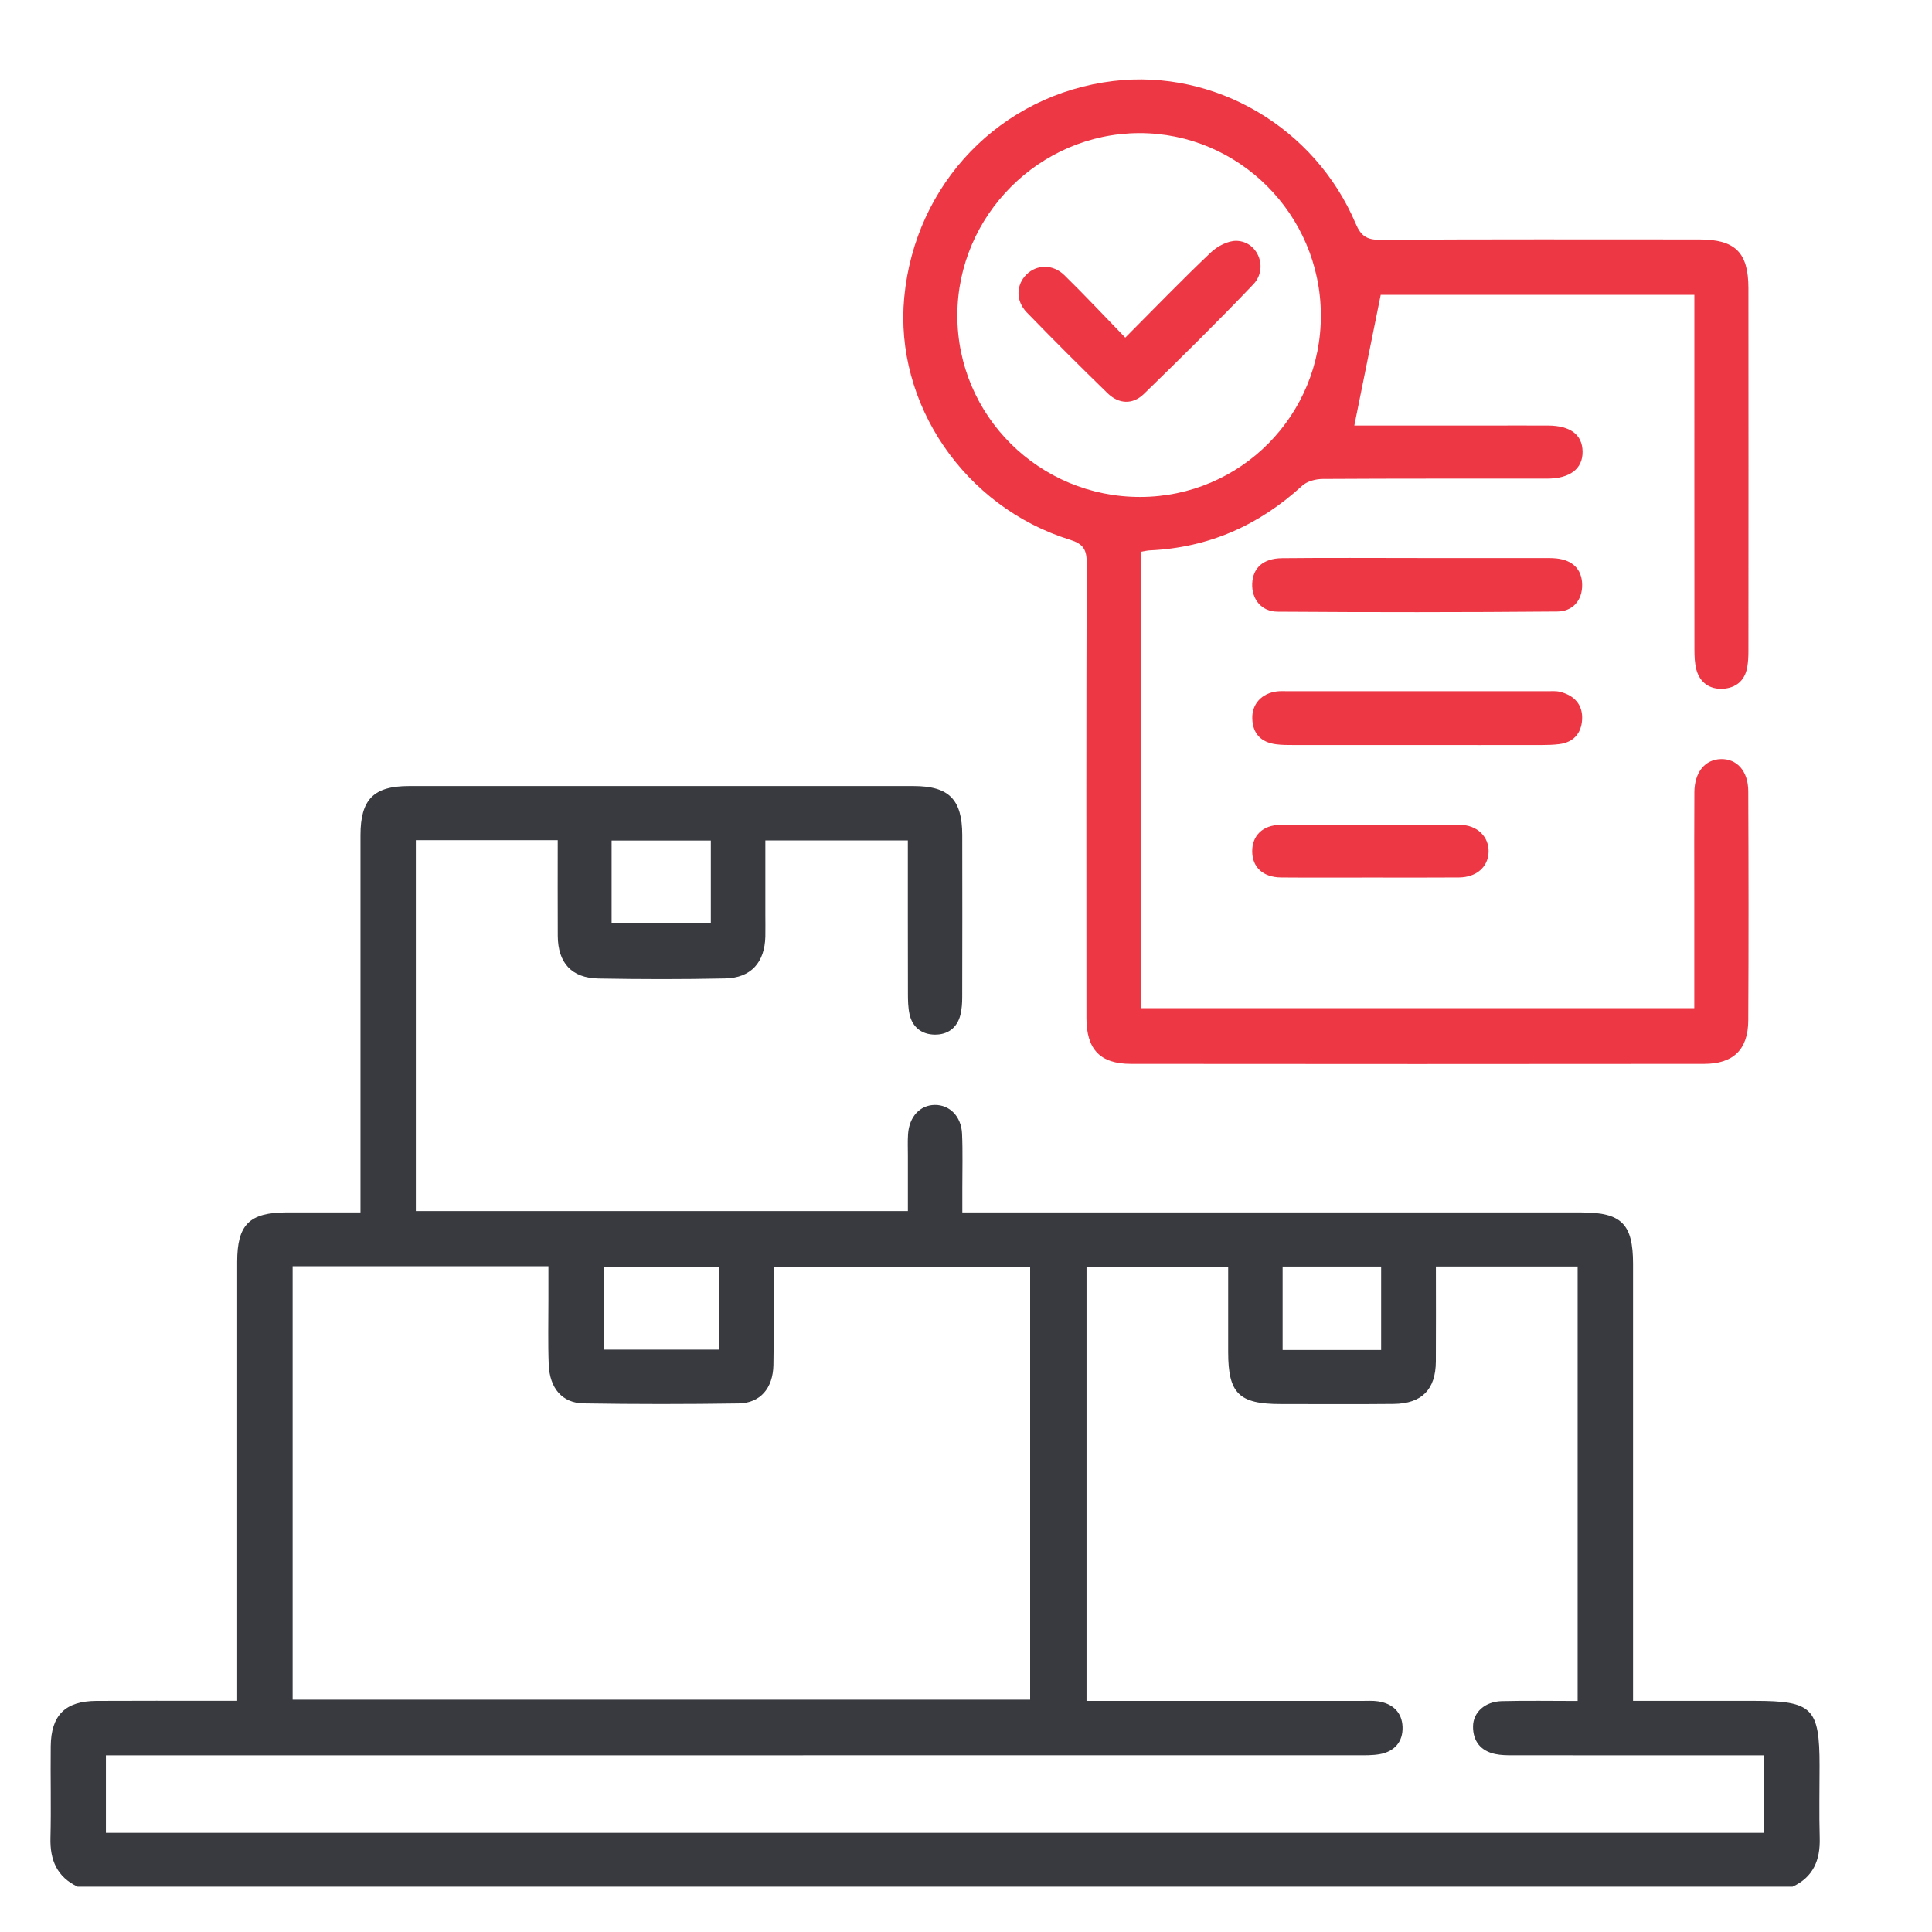
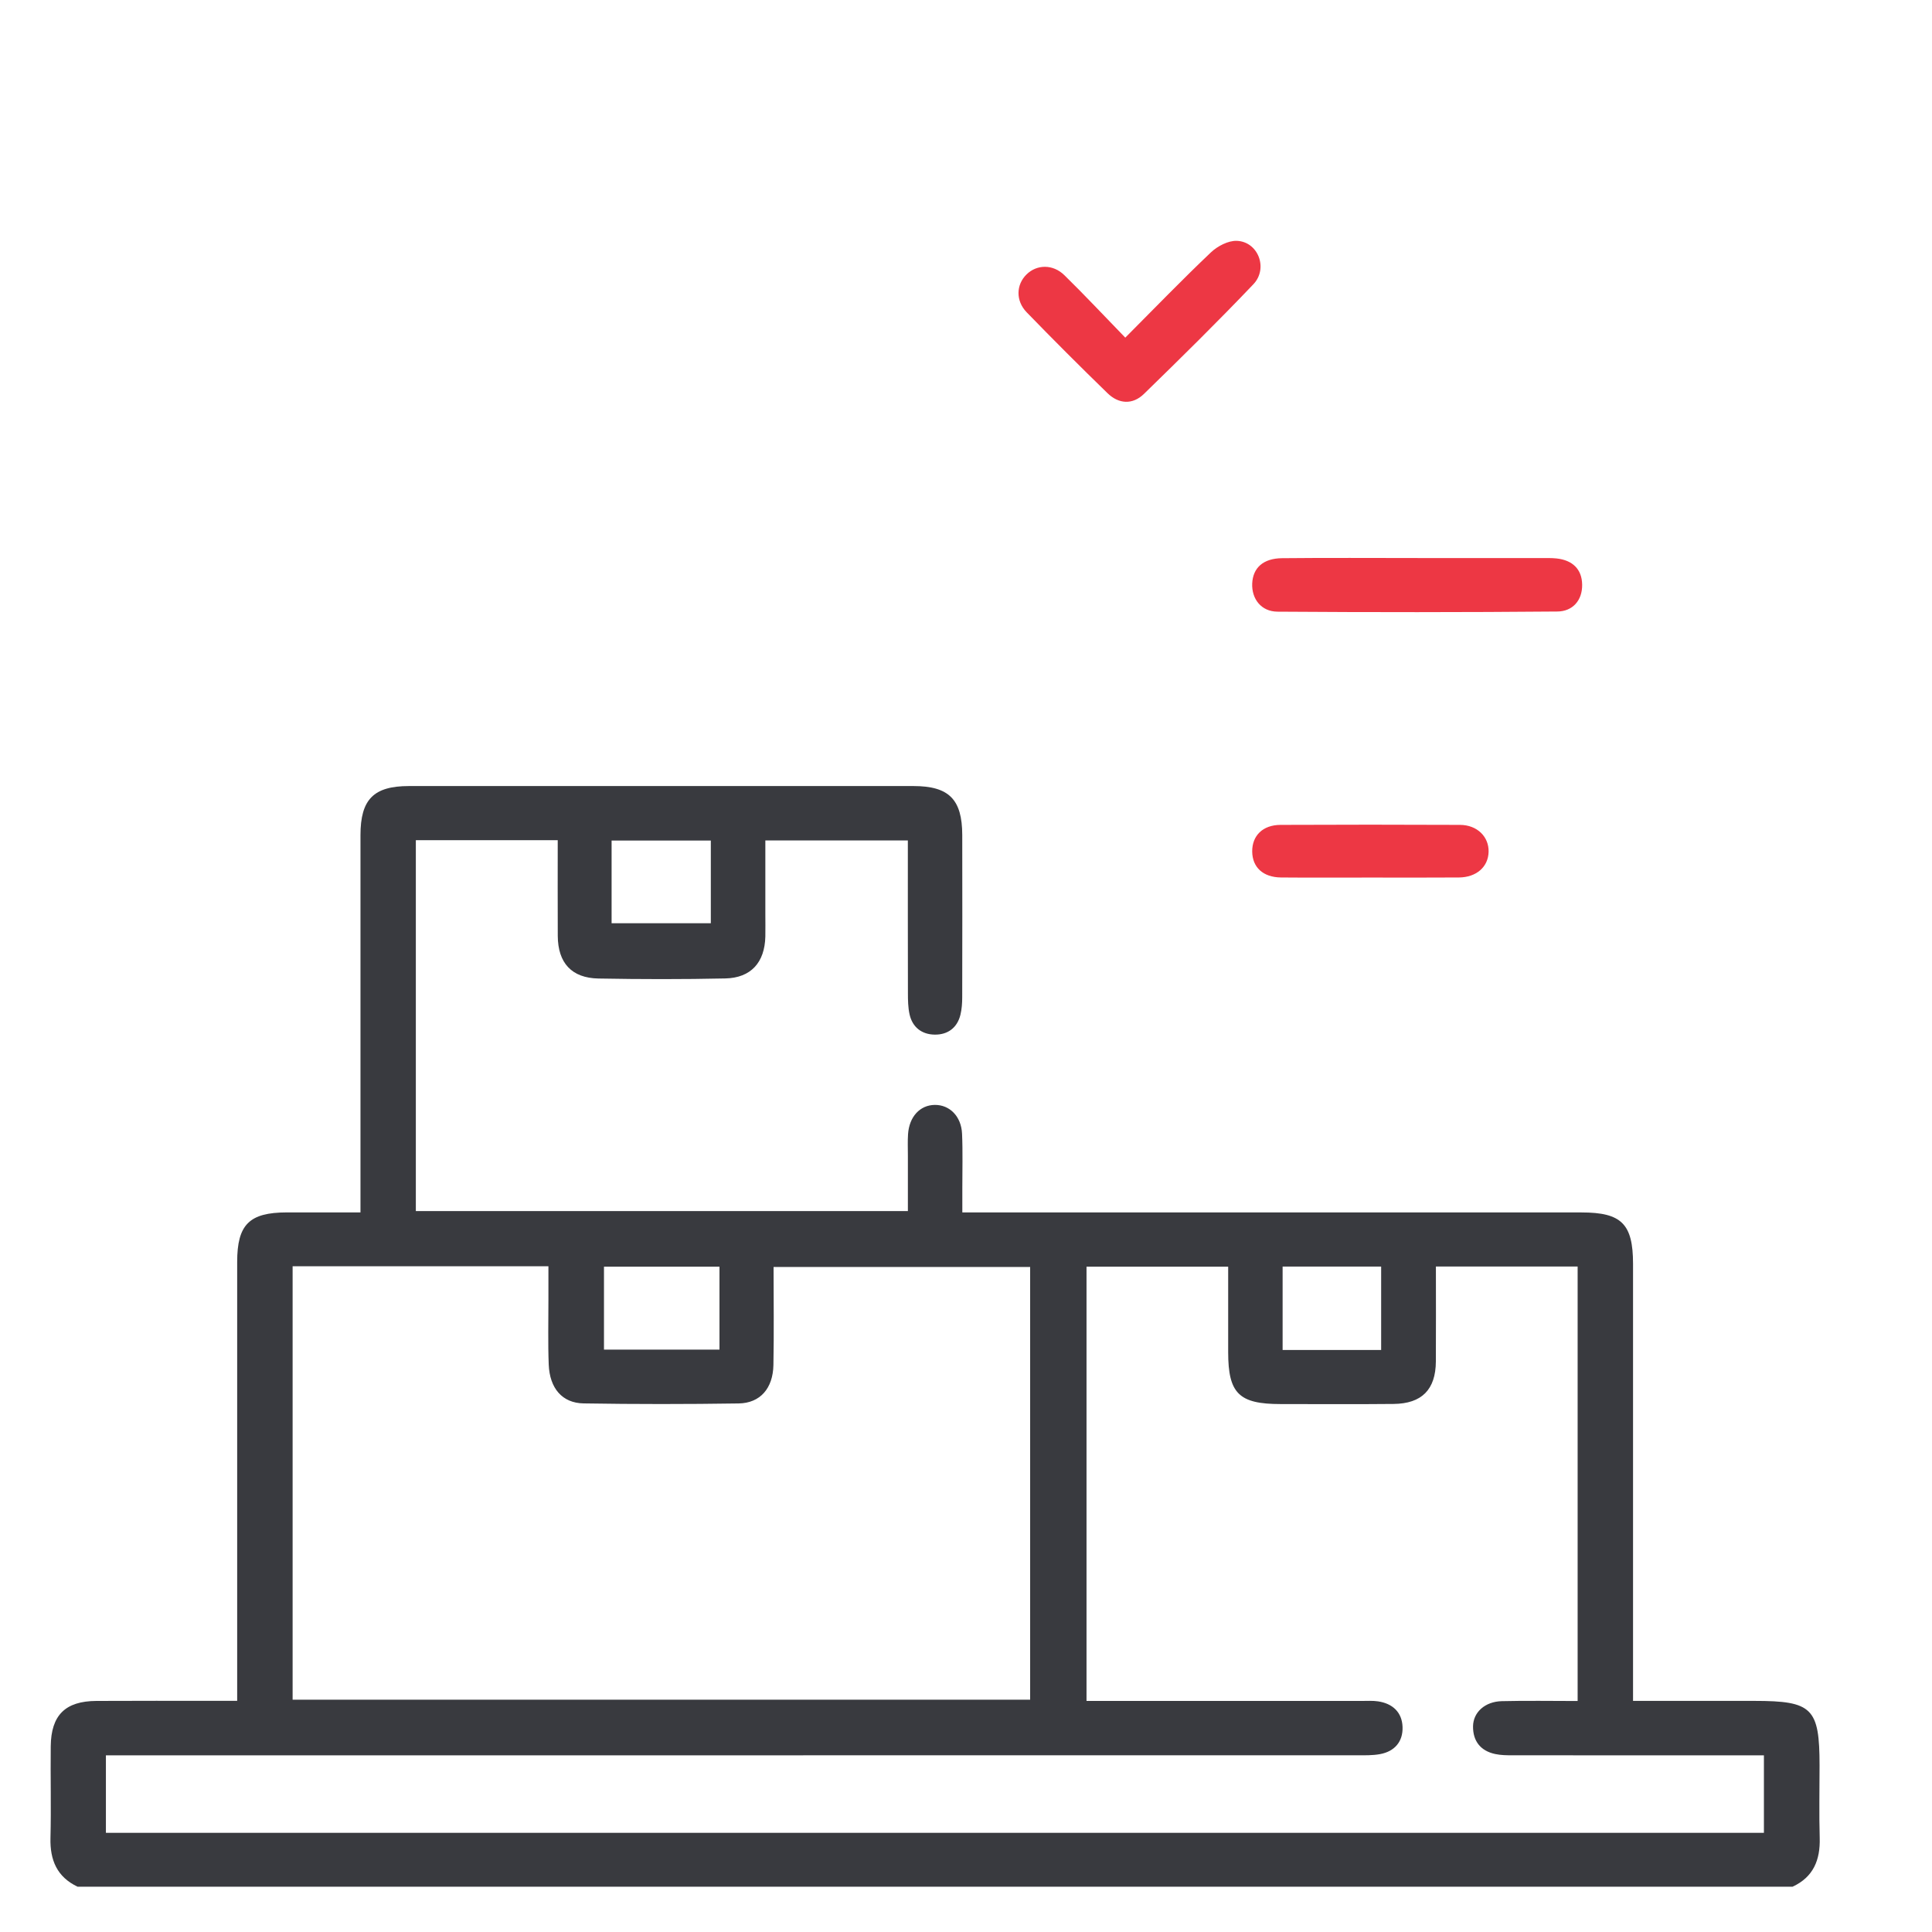
<svg xmlns="http://www.w3.org/2000/svg" id="Layer_1" data-name="Layer 1" version="1.1" viewBox="0 0 500 500">
  <defs>
    <style>
      .cls-1 {
        fill: #393a3f;
      }

      .cls-1, .cls-2 {
        stroke-width: 0px;
      }

      .cls-2 {
        fill: #ed3744;
      }
    </style>
  </defs>
  <path class="cls-1" d="M20.1,488.29c-5.35-2.53-7.18-6.89-7.04-12.61.2-7.91-.02-15.82.07-23.74.09-8.06,3.76-11.69,11.8-11.74,10.35-.06,20.69-.02,31.04-.02,1.63,0,3.27,0,5.41,0,0-2.28,0-4.06,0-5.84,0-35.91,0-71.82,0-107.73,0-9.7,3.13-12.82,12.84-12.84,6.19-.01,12.39,0,19.07,0,0-2.3,0-4.08,0-5.87,0-30.58,0-61.17,0-91.75,0-9.28,3.41-12.72,12.56-12.72,43.52,0,87.04,0,130.55,0,9.18,0,12.61,3.44,12.63,12.68.03,14,.02,28-.01,42,0,1.51-.11,3.05-.46,4.51-.84,3.41-3.31,5.18-6.65,5.14-3.34-.04-5.79-1.89-6.53-5.3-.38-1.76-.41-3.62-.41-5.43-.03-13.07-.02-26.13-.02-39.52h-36.88c0,6.31,0,12.63,0,18.95,0,1.98.04,3.96,0,5.93-.16,6.67-3.7,10.68-10.34,10.83-10.95.24-21.91.22-32.86.02-6.95-.13-10.48-4.05-10.52-11.03-.04-8.18-.01-16.35-.01-24.77h-36.72v95.99h127.34c0-4.81,0-9.61,0-14.41,0-1.83-.08-3.66.04-5.48.3-4.54,3.09-7.55,6.93-7.59,3.83-.04,6.85,2.95,7.05,7.46.21,4.71.06,9.43.07,14.15,0,1.81,0,3.63,0,6.22,2.03,0,3.77,0,5.51,0,51.58,0,103.16,0,154.75,0,10.34,0,13.31,2.97,13.32,13.29,0,35.76,0,71.51,0,107.27,0,1.78,0,3.56,0,5.85,10.81,0,21.11,0,31.42,0,14.99,0,16.85,1.85,16.85,16.77,0,6.24-.14,12.48.04,18.71.16,5.69-1.63,10.11-7.03,12.61H20.1ZM371.61,327.76c0,8.49.04,16.55-.01,24.6-.05,7.26-3.63,10.91-10.95,10.98-9.74.1-19.48.03-29.22.03-10.8,0-13.57-2.75-13.58-13.42,0-7.39,0-14.78,0-22.14h-36.66v112.39c2.05,0,3.83,0,5.61,0,21.91,0,43.82,0,65.73,0,1.37,0,2.76-.09,4.1.11,3.79.56,6.22,2.83,6.35,6.63.13,3.78-2.04,6.33-5.84,7.03-1.92.35-3.93.3-5.9.3-105.91.01-211.81.01-317.72.01h-6.11v20.05h429.09v-20.05c-10.31,0-20.32,0-30.33,0-11.56,0-23.13.01-34.69-.01-1.51,0-3.06-.01-4.53-.33-3.79-.81-5.76-3.35-5.73-7.15.04-3.68,3.12-6.42,7.43-6.53,6.48-.16,12.98-.04,19.64-.04v-112.45h-36.69ZM75.73,327.7v112.18h190.87v-111.99h-66.4c0,8.69.12,17.04-.04,25.37-.11,6.04-3.41,9.86-8.99,9.95-13.38.2-26.77.21-40.14-.01-5.52-.09-8.77-3.9-9.02-10.03-.22-5.62-.07-11.25-.08-16.88,0-2.82,0-5.64,0-8.59h-66.21ZM186.2,327.81h-29.89v21.47h29.89v-21.47ZM183.96,217.54h-25.68v21.39h25.68v-21.39ZM357.44,349.37v-21.59h-25.5v21.59h25.5Z" />
-   <path class="cls-2" d="M438.48,260.94c0-10.32,0-20.33,0-30.35,0-8.52-.04-17.04.02-25.56.04-5.19,2.75-8.48,6.87-8.58,4.14-.1,7.06,3.09,7.08,8.32.08,19.78.11,39.56,0,59.35-.05,7.5-3.86,11.2-11.39,11.21-49.46.05-98.91.05-148.37,0-7.97,0-11.51-3.73-11.52-11.88-.02-39.26-.06-78.52.07-117.78.01-3.45-.9-4.92-4.34-5.99-27.31-8.48-45.48-35.23-42.88-62.72,2.79-29.53,25-52.51,54.13-56,26.25-3.14,52.13,11.99,62.7,36.91,1.33,3.14,2.83,4.22,6.28,4.19,27.54-.16,55.09-.1,82.63-.09,9.3,0,12.72,3.33,12.73,12.6.03,31.35.02,62.69,0,94.04,0,1.36-.07,2.74-.31,4.08-.61,3.5-2.99,5.37-6.3,5.56-3.34.19-5.91-1.54-6.84-4.88-.48-1.72-.51-3.59-.52-5.4-.03-28.76-.02-57.52-.02-86.28,0-1.66,0-3.32,0-5.38h-81.17c-2.29,11.33-4.54,22.48-6.83,33.82,10.79,0,22.46,0,34.14,0,5.33,0,10.65-.02,15.98,0,5.82.03,8.9,2.38,8.95,6.75.05,4.46-3.27,6.99-9.26,6.99-19.33.01-38.65-.04-57.98.08-1.79.01-4.03.58-5.29,1.73-11.19,10.26-24.2,16.05-39.42,16.75-.73.03-1.46.23-2.42.38v118.1h143.31ZM341.84,81.43c-.14-25.97-21.26-47.06-47.04-46.98-25.79.08-46.99,21.32-47.04,47.12-.05,26.02,21.22,47.12,47.41,47.04,25.96-.08,46.81-21.16,46.67-47.18Z" />
  <path class="cls-2" d="M366.89,144.43c10.63,0,21.26,0,31.89,0,1.37,0,2.74-.05,4.1.1,4.03.45,6.53,2.72,6.58,6.79.06,4.09-2.49,6.91-6.41,6.94-24.14.21-48.29.21-72.44.04-4.23-.03-6.7-3.32-6.54-7.27.17-4.05,2.82-6.52,7.73-6.57,11.69-.12,23.39-.04,35.08-.04Z" />
-   <path class="cls-2" d="M366.63,192.81c-10.63,0-21.26,0-31.89,0-1.52,0-3.05,0-4.54-.2-3.85-.51-5.99-2.72-6.11-6.65-.11-3.75,2.4-6.5,6.33-7.02.9-.12,1.82-.06,2.73-.06,22.48,0,44.95,0,67.43,0,1.06,0,2.17-.09,3.17.17,3.66.93,5.9,3.29,5.7,7.15-.19,3.57-2.21,5.92-5.93,6.38-1.5.19-3.03.23-4.54.23-10.78.02-21.57.01-32.35,0Z" />
  <path class="cls-2" d="M354.78,227.11c-7.75,0-15.5.05-23.24-.02-4.65-.04-7.43-2.62-7.47-6.71-.04-4.11,2.74-6.88,7.31-6.9,15.5-.07,30.99-.07,46.49,0,4.42.02,7.47,3.07,7.38,6.96-.09,3.9-3.13,6.61-7.67,6.65-7.6.06-15.19.02-22.79.02Z" />
  <path class="cls-2" d="M291.22,87.38c7.76-7.79,14.81-15.09,22.17-22.07,1.7-1.61,4.47-3.06,6.69-2.98,5.51.2,8.22,7.12,4.28,11.25-9.21,9.67-18.74,19.05-28.31,28.37-2.91,2.83-6.5,2.65-9.41-.18-7.08-6.88-14.06-13.86-20.93-20.94-2.9-2.99-2.74-7.16-.05-9.8,2.66-2.62,6.83-2.72,9.8.19,5.2,5.09,10.18,10.41,15.77,16.17Z" />
</svg>